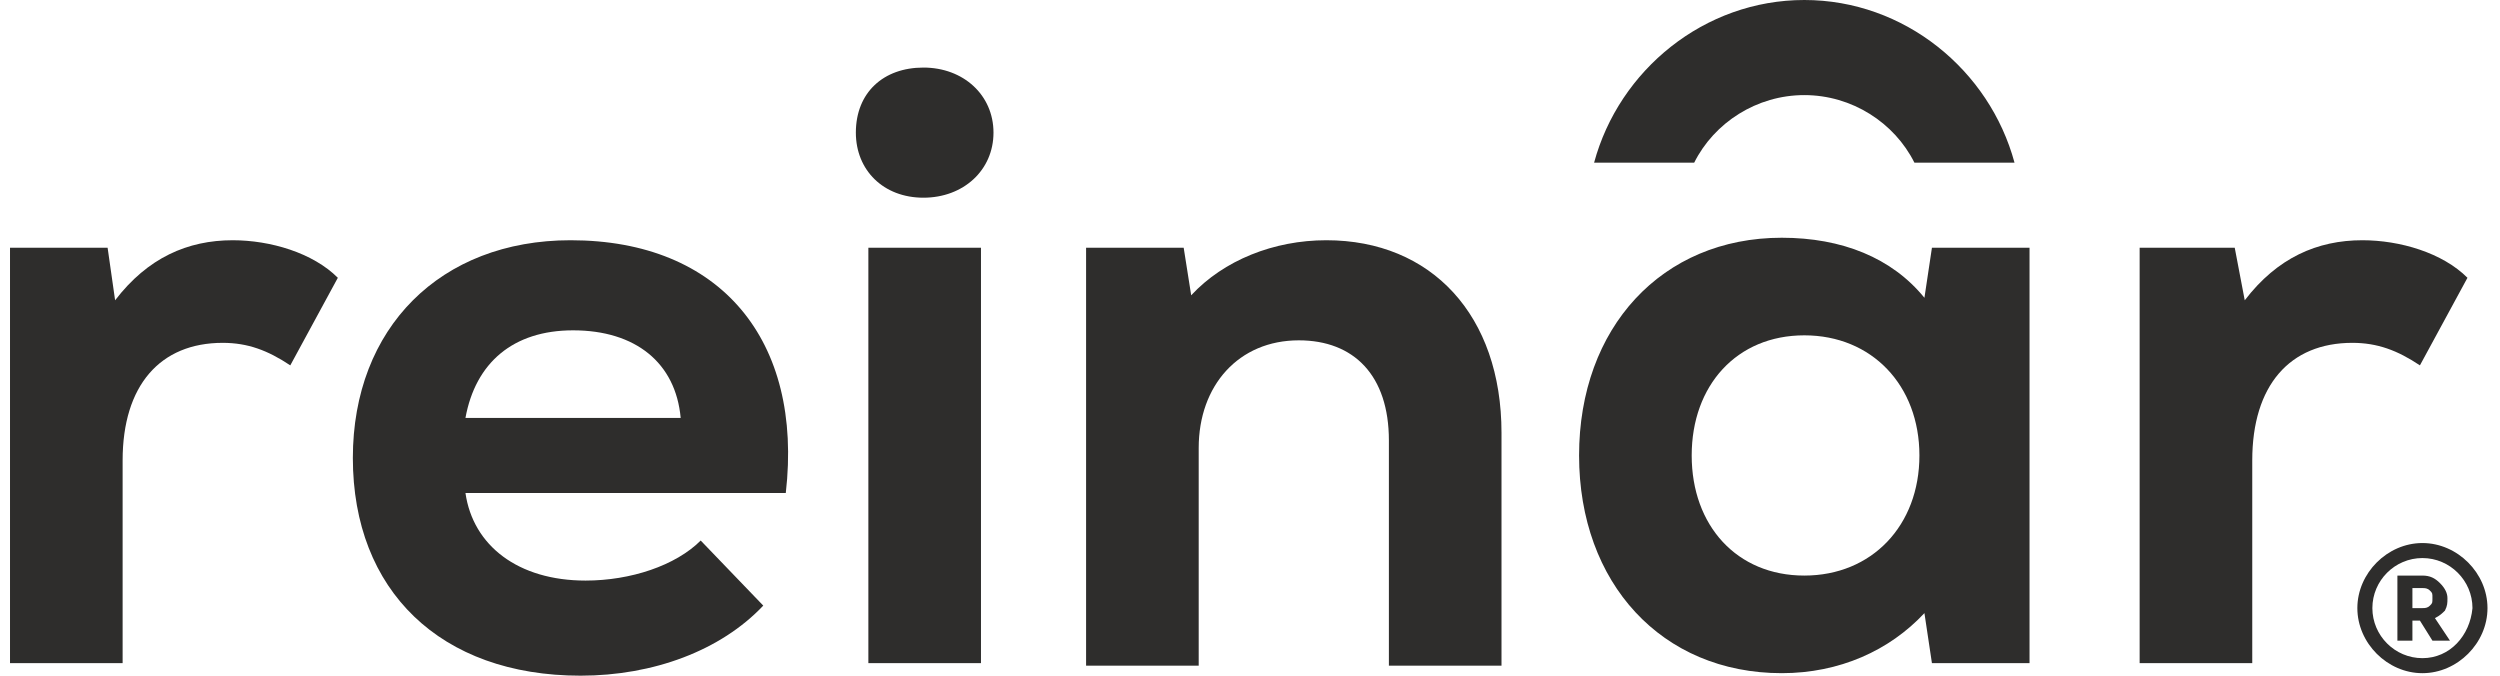
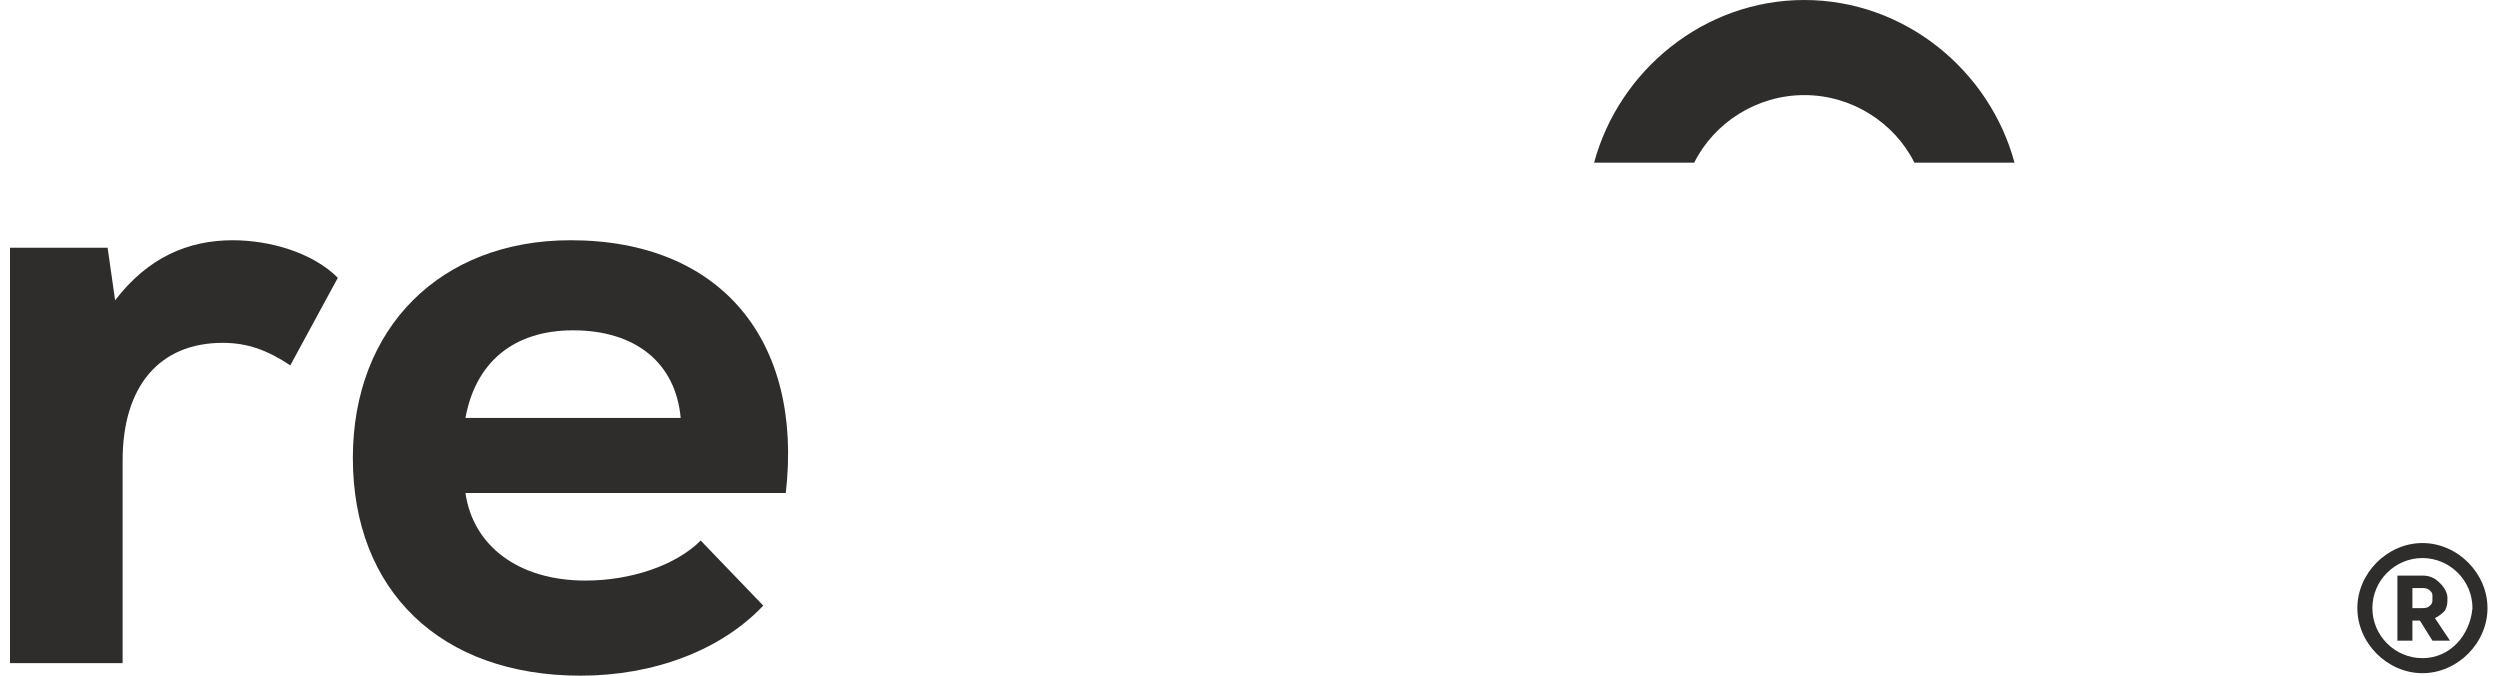
<svg xmlns="http://www.w3.org/2000/svg" version="1.1" id="Слой_1" x="0px" y="0px" viewBox="0 0 99.9 27" style="enable-background:new 0 0 99.9 27;" xml:space="preserve">
  <style type="text/css">
	.st0{fill:#2E2D2C;}
</style>
  <g>
-     <path class="st0" d="M0.4,9.9h3.9L4.6,12c1.3-1.7,2.9-2.4,4.7-2.4c1.5,0,3.2,0.5,4.2,1.5l-1.9,3.5c-0.9-0.6-1.7-0.9-2.7-0.9   c-2.5,0-4,1.7-4,4.7v8.1H0.4V9.9z" />
+     <path class="st0" d="M0.4,9.9h3.9L4.6,12c1.3-1.7,2.9-2.4,4.7-2.4c1.5,0,3.2,0.5,4.2,1.5l-1.9,3.5c-0.9-0.6-1.7-0.9-2.7-0.9   c-2.5,0-4,1.7-4,4.7v8.1H0.4z" />
    <path class="st0" d="M14.1,18.3c0-5.2,3.5-8.7,8.7-8.7c6,0,9.3,4,8.6,10.1H18.6c0.3,2.1,2.1,3.5,4.8,3.5c1.8,0,3.6-0.6,4.6-1.6   l2.5,2.6c-1.7,1.8-4.4,2.8-7.3,2.8C17.6,27,14.1,23.6,14.1,18.3z M27.2,16.7c-0.2-2.2-1.8-3.5-4.3-3.5c-2.4,0-3.9,1.3-4.3,3.5H27.2   z" />
-     <path class="st0" d="M36.9,2.7c1.6,0,2.8,1.1,2.8,2.6c0,1.5-1.2,2.6-2.8,2.6s-2.7-1.1-2.7-2.6C34.2,3.7,35.3,2.7,36.9,2.7z    M34.7,9.9h4.5v16.6h-4.5V9.9z" />
-     <path class="st0" d="M43.4,9.9h3.9l0.3,1.9c1.3-1.4,3.3-2.2,5.4-2.2c4.2,0,7,3,7,7.7v9.3h-4.5v-9c0-2.6-1.4-4-3.6-4   c-2.4,0-4,1.8-4,4.3v8.7h-4.5L43.4,9.9L43.4,9.9z" />
-     <path class="st0" d="M85.4,9.9h3.9l0.4,2.1c1.3-1.7,2.9-2.4,4.7-2.4c1.5,0,3.2,0.5,4.2,1.5l-1.9,3.5c-0.9-0.6-1.7-0.9-2.7-0.9   c-2.5,0-4,1.7-4,4.7v8.1h-4.5V9.9z" />
    <g>
-       <path class="st0" d="M63.1,18.2c0-5.1,3.3-8.7,8.1-8.7c2.4,0,4.4,0.8,5.7,2.4l0.3-2h3.9v16.6h-3.9l-0.3-2    c-1.4,1.5-3.4,2.4-5.7,2.4C66.4,26.9,63.1,23.3,63.1,18.2z M72.1,23c2.7,0,4.6-2,4.6-4.8s-1.9-4.8-4.6-4.8c-2.7,0-4.5,2-4.5,4.8    S69.4,23,72.1,23z" />
      <path class="st0" d="M67.7,6.5c0.8-1.6,2.5-2.7,4.4-2.7c1.9,0,3.6,1.1,4.4,2.7h4c-1-3.7-4.4-6.5-8.4-6.5c-4,0-7.4,2.8-8.4,6.5    H67.7z" />
    </g>
    <g>
      <g>
        <path class="st0" d="M97.7,24.4c-0.1,0.1-0.2,0.2-0.4,0.3l0.6,0.9h-0.7l-0.5-0.8h-0.3v0.8h-0.6V23h1c0.3,0,0.5,0.1,0.7,0.3     c0.2,0.2,0.3,0.4,0.3,0.6C97.8,24.1,97.8,24.2,97.7,24.4z M96.4,23.6v0.7h0.4c0.1,0,0.2,0,0.3-0.1c0.1-0.1,0.1-0.1,0.1-0.3     s0-0.2-0.1-0.3c-0.1-0.1-0.2-0.1-0.3-0.1H96.4z" />
      </g>
      <path class="st0" d="M96.8,21.7c-1.4,0-2.6,1.2-2.6,2.6s1.2,2.6,2.6,2.6s2.6-1.2,2.6-2.6S98.2,21.7,96.8,21.7z M96.8,26.3    c-1.1,0-2-0.9-2-2c0-1.1,0.9-2,2-2c1.1,0,2,0.9,2,2C98.7,25.4,97.9,26.3,96.8,26.3z" />
    </g>
  </g>
</svg>